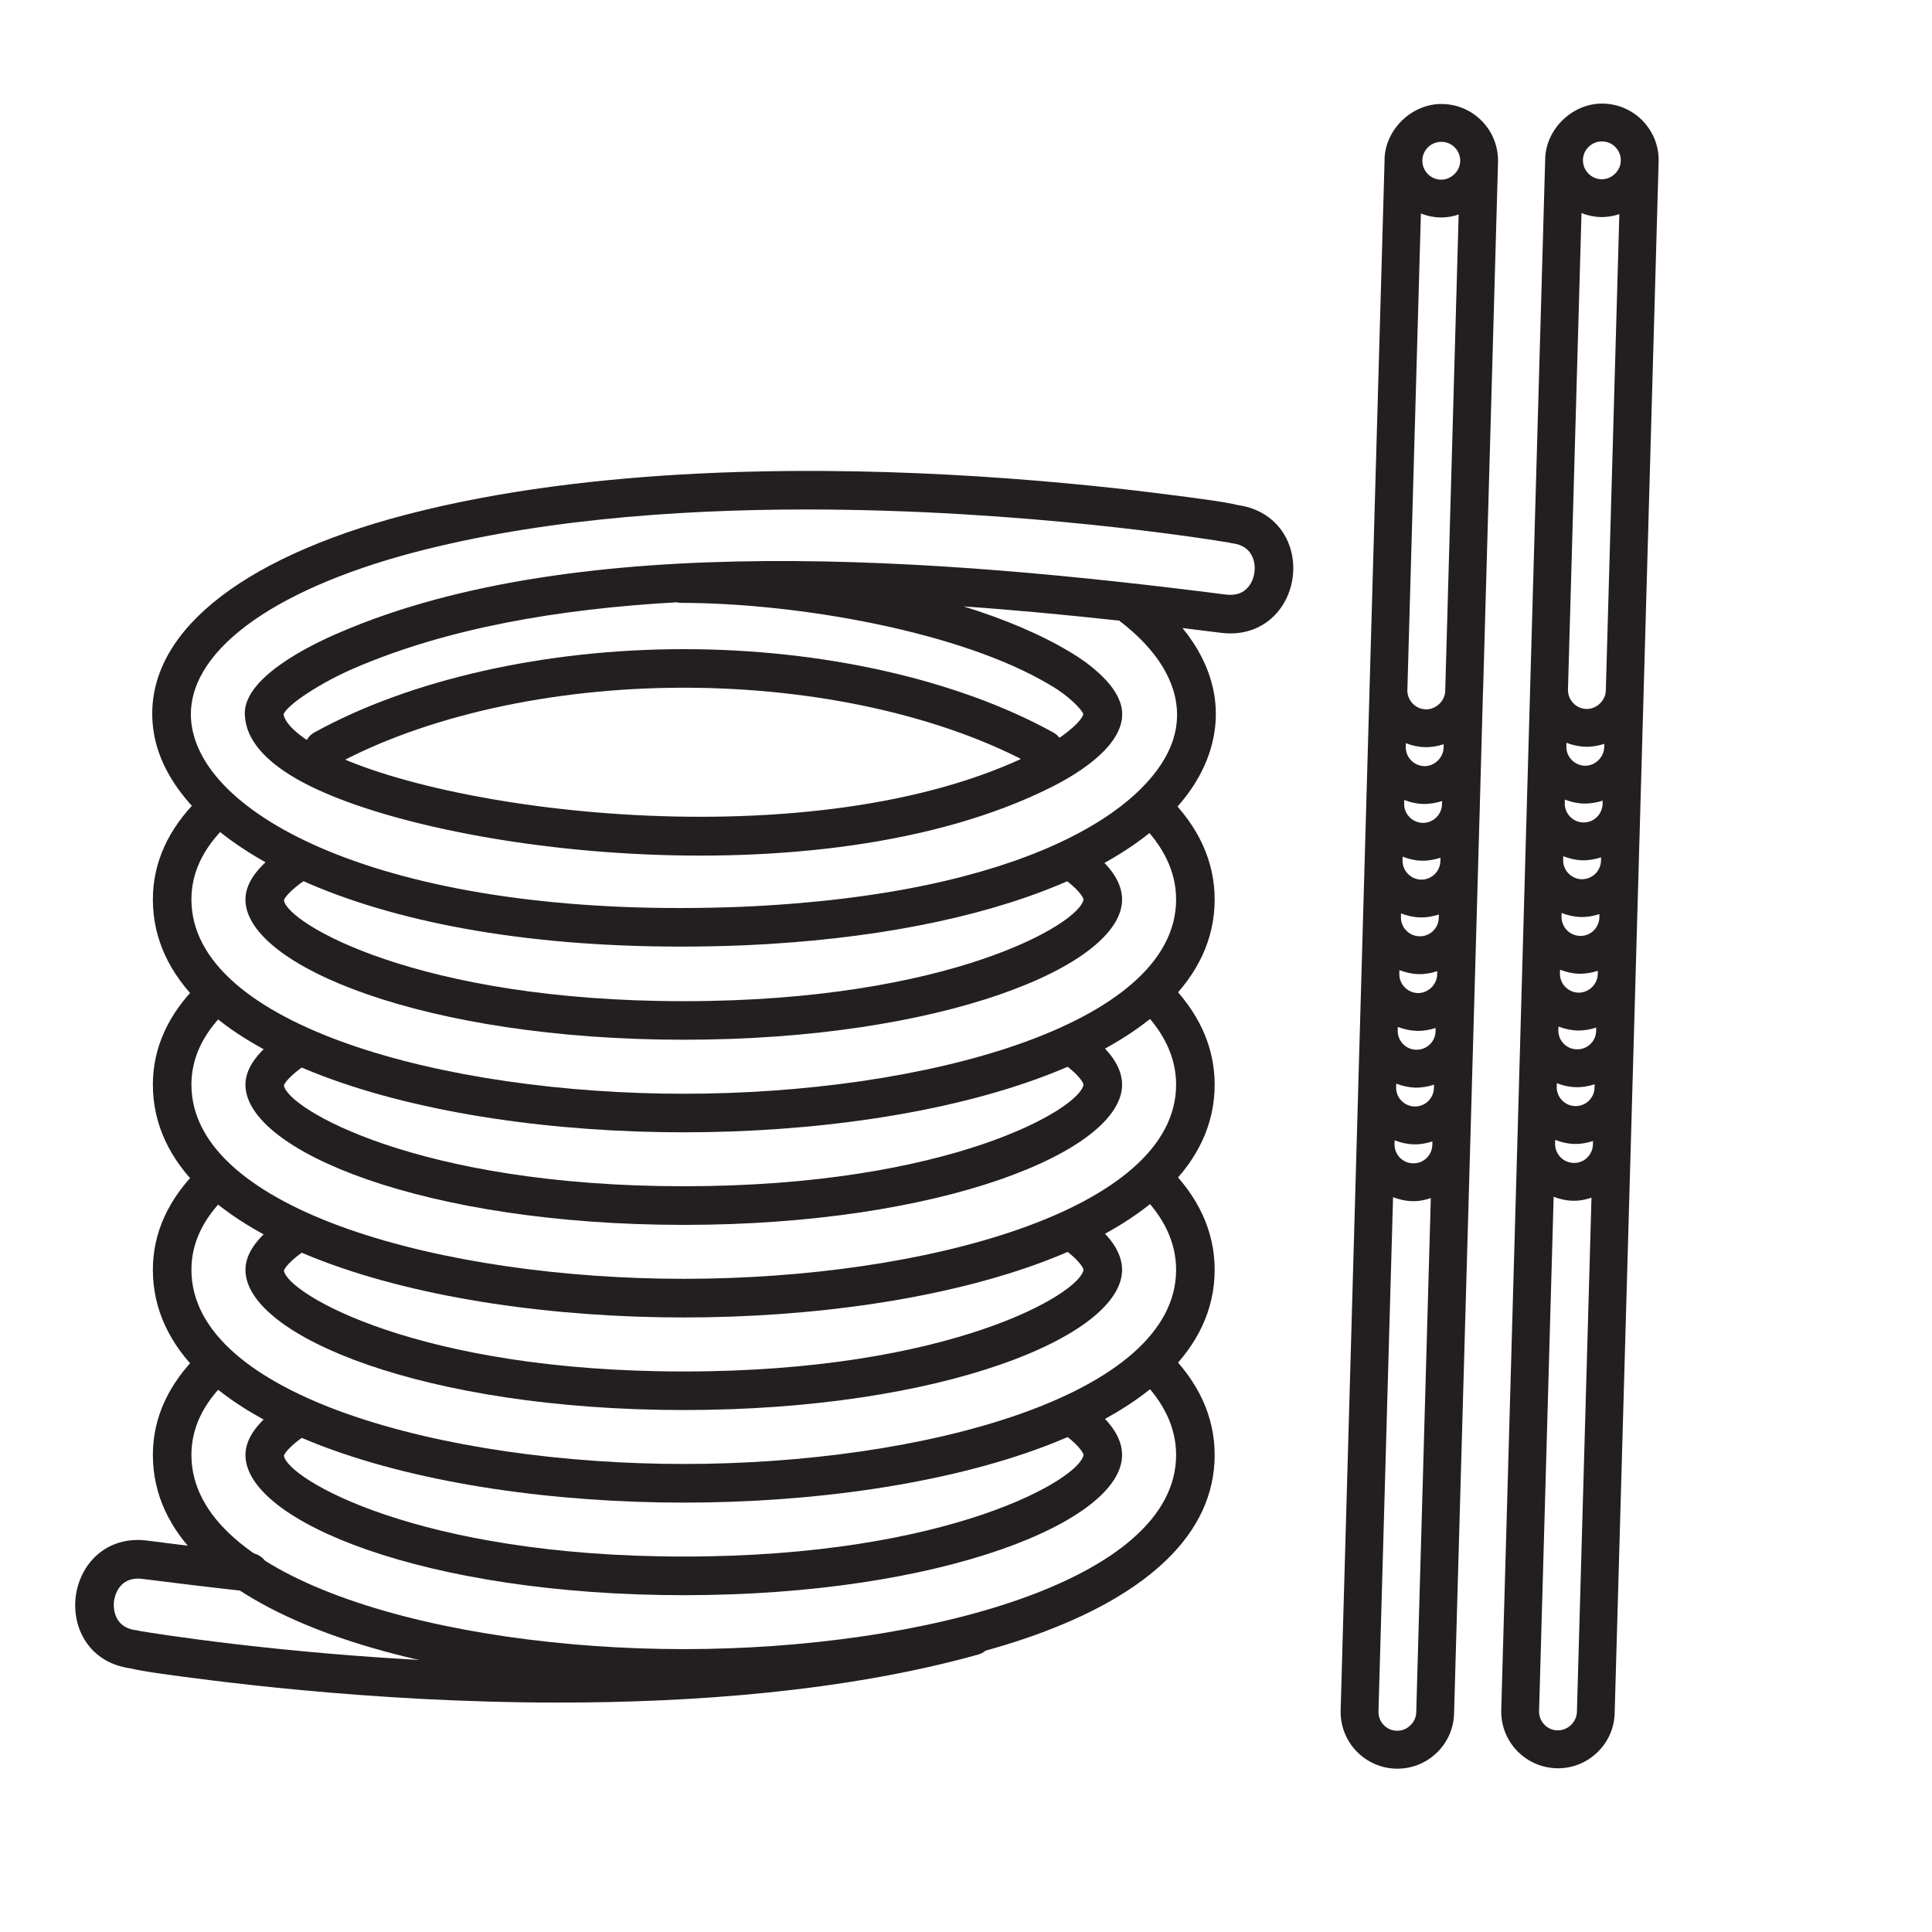
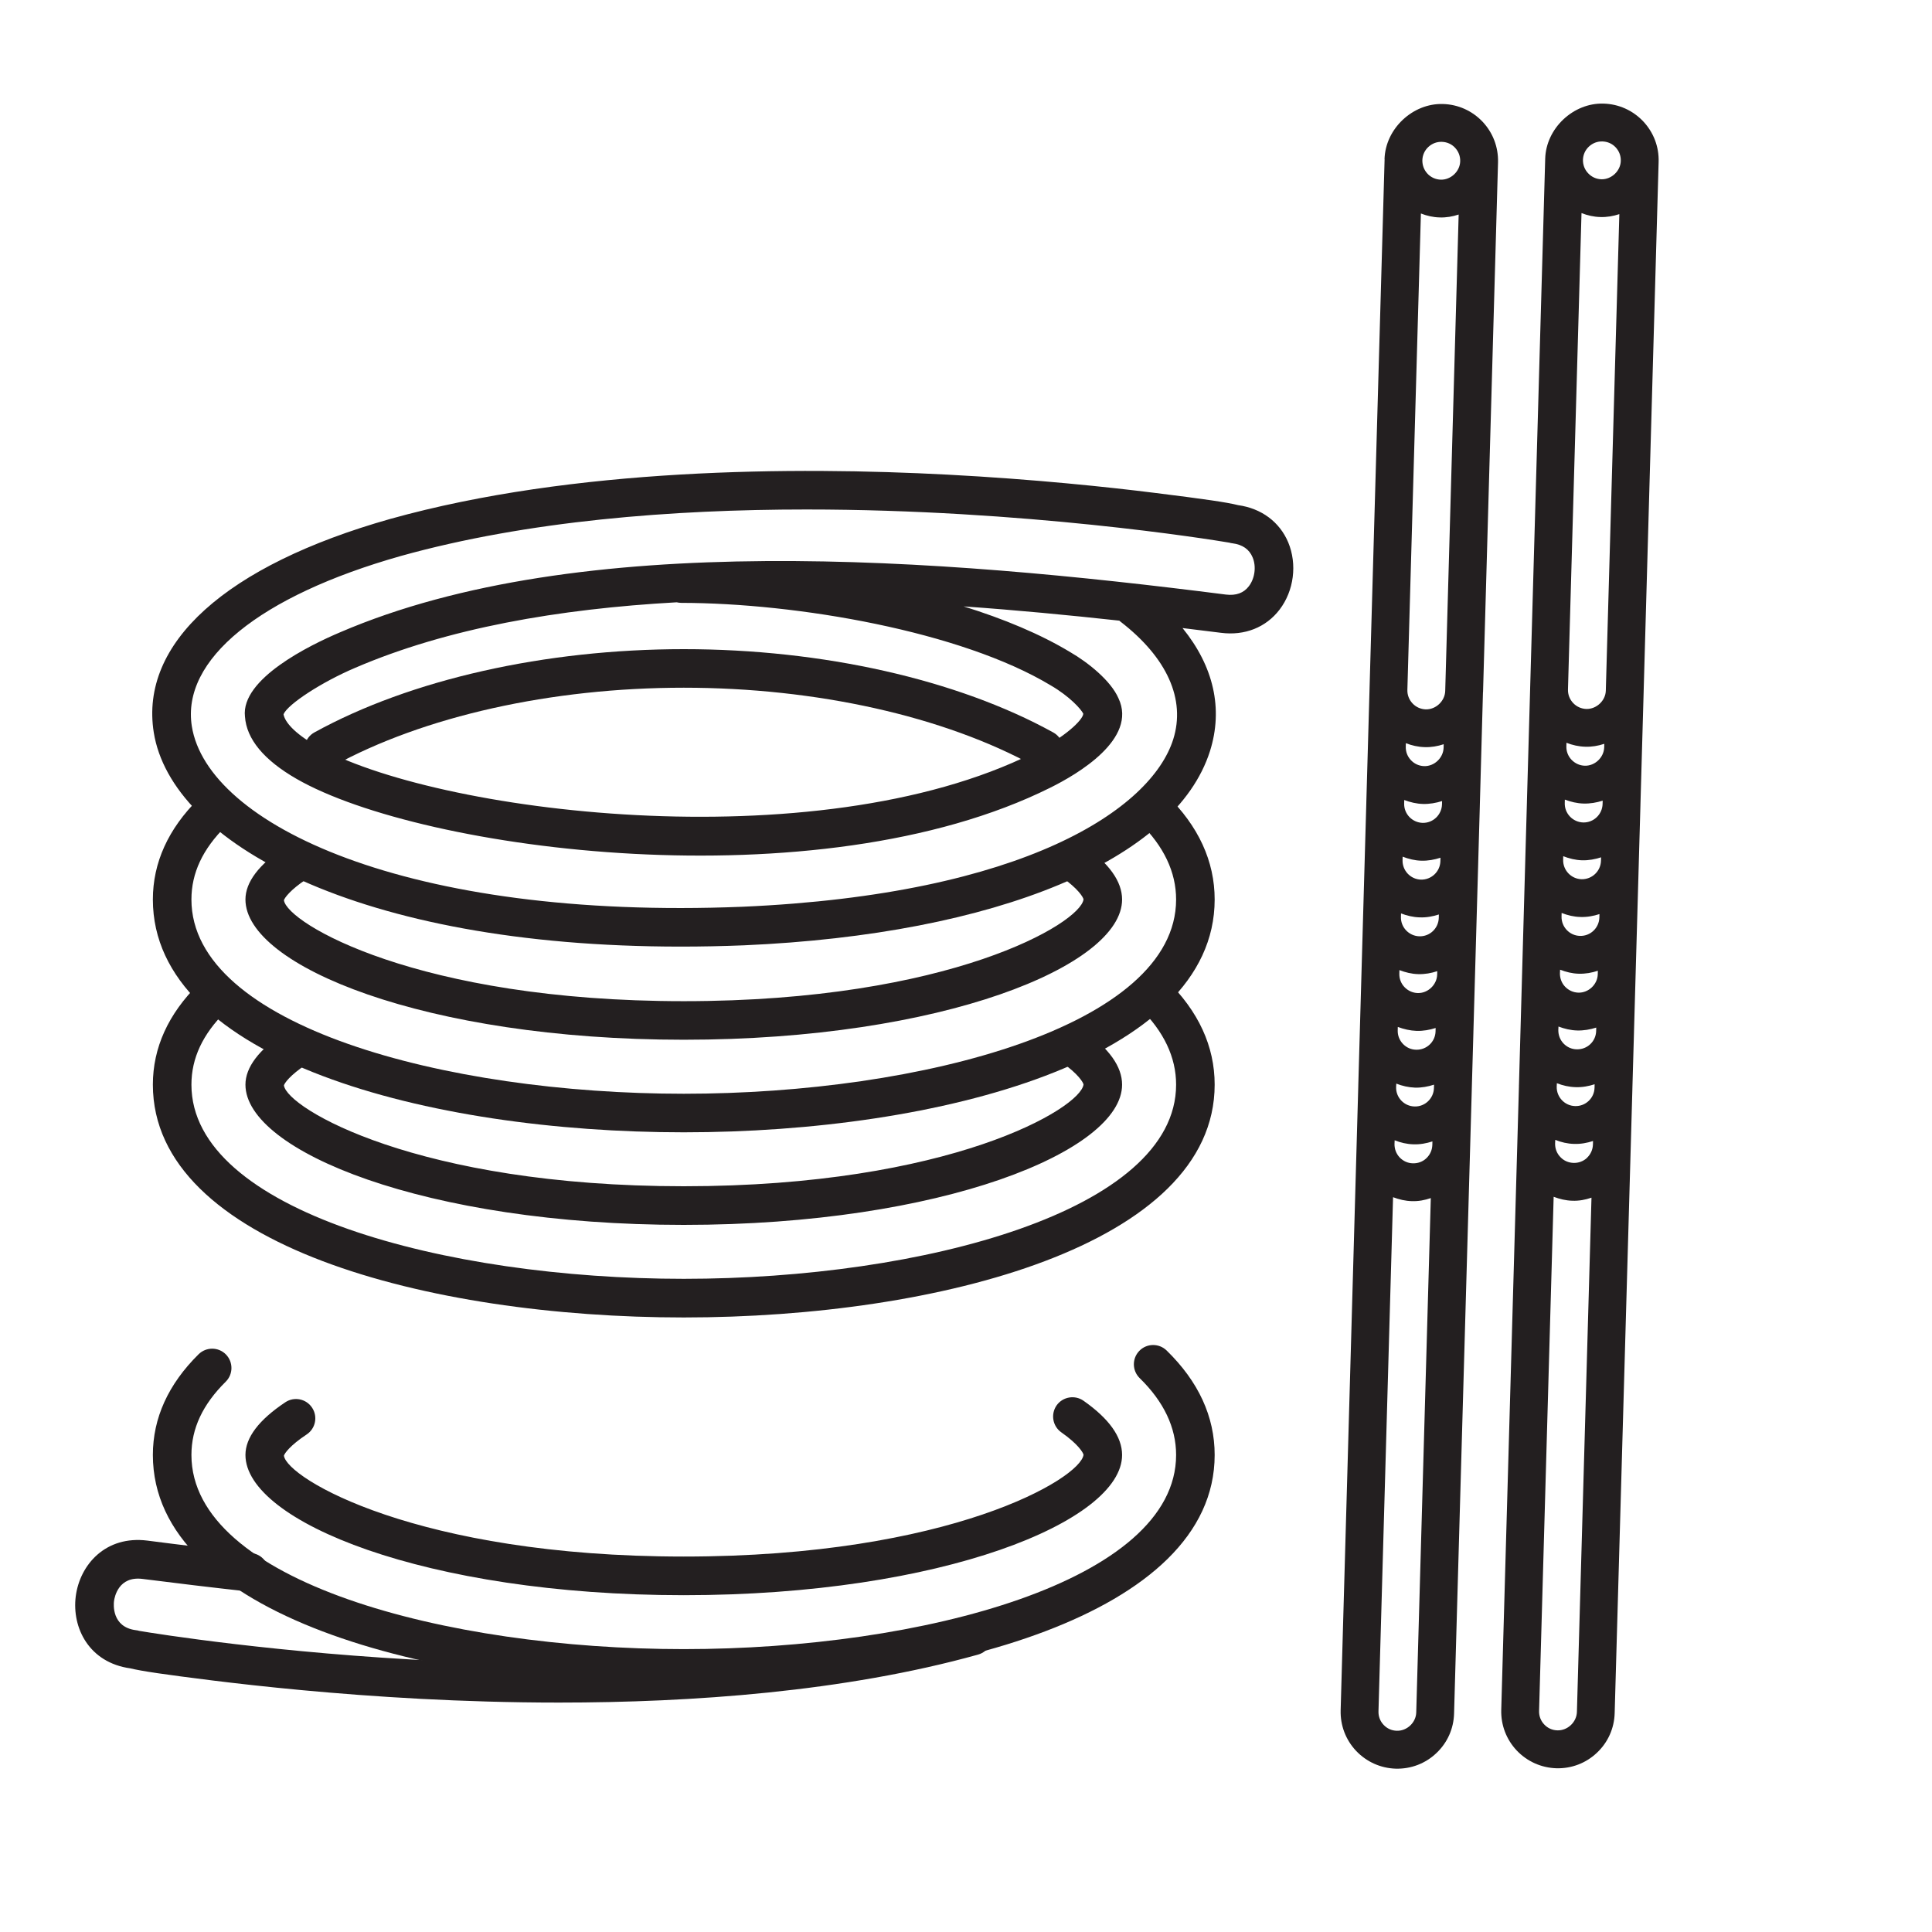
<svg xmlns="http://www.w3.org/2000/svg" width="24" height="24" viewBox="0 0 24 24" fill="none">
  <g clip-path="url(#clip0_492_11)">
    <g clip-path="url(#clip1_492_11)">
      <path d="M8.454 11.759C4.432 11.759 2.127 10.462 1.91 9.098C1.734 7.99 2.805 7.024 4.849 6.446C7.128 5.81 9.87 5.796 11.769 5.896C12.852 5.953 13.773 6.051 14.355 6.124C14.965 6.2 15.242 6.24 15.38 6.275C15.669 6.315 15.896 6.483 16.003 6.738C16.116 7.01 16.074 7.338 15.896 7.572C15.727 7.794 15.462 7.899 15.168 7.861C15.01 7.841 14.851 7.821 14.69 7.802C15.076 8.277 15.197 8.804 15.031 9.33C14.603 10.68 12.386 11.605 9.243 11.743C8.973 11.754 8.71 11.759 8.454 11.759ZM10.018 6.329C8.359 6.329 6.552 6.468 4.978 6.907C3.222 7.404 2.252 8.195 2.383 9.022C2.576 10.235 5.041 11.433 9.223 11.264C12.736 11.11 14.301 10.047 14.574 9.185C14.731 8.689 14.499 8.17 13.92 7.723C13.915 7.719 13.909 7.715 13.905 7.71C13.274 7.641 12.625 7.579 11.971 7.533C12.466 7.687 12.923 7.876 13.298 8.103C13.512 8.227 13.798 8.453 13.894 8.674C14.134 9.18 13.382 9.619 13.047 9.785C10.161 11.223 5.248 10.574 3.685 9.676C3.278 9.442 3.062 9.181 3.043 8.901C2.99 8.433 3.851 8.013 4.224 7.855C7.202 6.574 11.669 6.932 15.229 7.386C15.354 7.401 15.45 7.367 15.514 7.282C15.589 7.184 15.608 7.036 15.56 6.923C15.519 6.824 15.435 6.765 15.31 6.749C15.297 6.748 15.284 6.745 15.271 6.741C15.025 6.699 12.72 6.329 10.018 6.329ZM3.522 8.873C3.538 8.965 3.65 9.104 3.924 9.261C5.371 10.092 10.129 10.704 12.834 9.356C13.229 9.16 13.453 8.943 13.457 8.866C13.431 8.811 13.289 8.652 13.054 8.515C11.94 7.843 9.902 7.491 8.463 7.489C8.444 7.489 8.425 7.486 8.406 7.482C6.936 7.564 5.555 7.804 4.412 8.296C4 8.471 3.575 8.747 3.522 8.873ZM3.521 8.858C3.521 8.86 3.521 8.861 3.521 8.863C3.521 8.861 3.521 8.86 3.521 8.858Z" fill="#231F20" />
      <path d="M6.944 21.15C6.328 21.15 5.748 21.131 5.231 21.104C4.148 21.047 3.227 20.948 2.644 20.876C2.035 20.8 1.758 20.759 1.62 20.725C1.108 20.655 0.891 20.223 0.941 19.83C0.992 19.436 1.313 19.072 1.832 19.138C2.239 19.191 2.673 19.243 3.125 19.293C3.256 19.307 3.351 19.426 3.337 19.557C3.322 19.689 3.206 19.783 3.072 19.769C2.618 19.719 2.181 19.666 1.771 19.614C1.472 19.576 1.423 19.838 1.416 19.891C1.412 19.924 1.384 20.212 1.689 20.251H1.689C1.703 20.252 1.716 20.255 1.728 20.259C2.124 20.327 7.885 21.246 12.021 20.092C12.149 20.056 12.281 20.131 12.316 20.259C12.352 20.386 12.278 20.518 12.15 20.554C10.492 21.016 8.589 21.15 6.944 21.15Z" fill="#231F20" />
      <path d="M12.969 9.548C12.929 9.548 12.89 9.539 12.853 9.518C11.729 8.898 10.14 8.543 8.494 8.543C6.849 8.543 5.261 8.898 4.137 9.517C4.021 9.581 3.876 9.539 3.812 9.423C3.748 9.307 3.79 9.162 3.906 9.098C5.098 8.441 6.771 8.064 8.494 8.064C10.219 8.064 11.892 8.441 13.084 9.099C13.2 9.163 13.242 9.308 13.178 9.424C13.135 9.503 13.053 9.548 12.969 9.548Z" fill="#231F20" />
      <path d="M8.494 14.066C5.318 14.066 1.899 13.161 1.899 11.174C1.899 10.716 2.09 10.296 2.467 9.923C2.562 9.831 2.713 9.831 2.806 9.926C2.899 10.02 2.898 10.171 2.804 10.264C2.518 10.547 2.378 10.845 2.378 11.174C2.378 12.741 5.529 13.587 8.494 13.587C11.459 13.587 14.61 12.741 14.61 11.174C14.61 10.833 14.457 10.512 14.158 10.22C14.063 10.128 14.061 9.976 14.153 9.881C14.245 9.786 14.397 9.784 14.492 9.876C14.888 10.262 15.089 10.699 15.089 11.174C15.089 13.161 11.67 14.066 8.494 14.066ZM8.494 12.916C5.285 12.916 3.049 11.998 3.049 11.174C3.049 10.958 3.216 10.738 3.545 10.52C3.655 10.447 3.804 10.476 3.877 10.587C3.95 10.697 3.92 10.846 3.81 10.919C3.598 11.059 3.534 11.158 3.527 11.183C3.565 11.467 5.184 12.437 8.494 12.437C11.804 12.437 13.423 11.467 13.46 11.172C13.457 11.15 13.399 11.043 13.184 10.893C13.076 10.818 13.05 10.668 13.125 10.56C13.201 10.451 13.351 10.425 13.459 10.501C13.777 10.723 13.939 10.95 13.939 11.174C13.939 11.998 11.703 12.916 8.494 12.916Z" fill="#231F20" />
      <path d="M8.494 16.366C5.318 16.366 1.899 15.461 1.899 13.474C1.899 13.016 2.09 12.596 2.467 12.223C2.562 12.13 2.713 12.131 2.806 12.226C2.899 12.32 2.898 12.471 2.804 12.564C2.518 12.847 2.378 13.145 2.378 13.474C2.378 15.041 5.529 15.886 8.494 15.886C11.459 15.886 14.61 15.041 14.61 13.474C14.61 13.133 14.457 12.812 14.158 12.52C14.063 12.428 14.061 12.276 14.153 12.181C14.245 12.086 14.397 12.084 14.492 12.176C14.888 12.562 15.089 12.998 15.089 13.474C15.089 15.461 11.67 16.366 8.494 16.366ZM8.494 15.216C5.285 15.216 3.049 14.298 3.049 13.474C3.049 13.258 3.216 13.038 3.545 12.82C3.655 12.746 3.804 12.777 3.877 12.887C3.95 12.997 3.92 13.146 3.81 13.219C3.598 13.359 3.534 13.457 3.527 13.483C3.565 13.767 5.184 14.736 8.494 14.736C11.804 14.736 13.423 13.767 13.46 13.472C13.457 13.45 13.399 13.343 13.184 13.193C13.076 13.117 13.05 12.968 13.125 12.86C13.201 12.751 13.351 12.725 13.459 12.8C13.777 13.023 13.939 13.249 13.939 13.474C13.939 14.298 11.703 15.216 8.494 15.216Z" fill="#231F20" />
-       <path d="M8.494 18.666C5.318 18.666 1.899 17.761 1.899 15.774C1.899 15.316 2.09 14.896 2.467 14.523C2.562 14.431 2.713 14.431 2.806 14.525C2.899 14.62 2.898 14.771 2.804 14.864C2.518 15.147 2.378 15.445 2.378 15.774C2.378 17.341 5.529 18.186 8.494 18.186C11.459 18.186 14.61 17.341 14.61 15.774C14.61 15.433 14.457 15.112 14.158 14.82C14.063 14.727 14.061 14.576 14.153 14.481C14.245 14.386 14.397 14.384 14.492 14.476C14.888 14.862 15.089 15.298 15.089 15.774C15.089 17.761 11.67 18.666 8.494 18.666ZM8.494 17.516C5.285 17.516 3.049 16.598 3.049 15.774C3.049 15.558 3.216 15.338 3.545 15.12C3.655 15.046 3.804 15.076 3.877 15.187C3.95 15.297 3.92 15.446 3.81 15.519C3.598 15.659 3.534 15.757 3.527 15.783C3.565 16.066 5.184 17.037 8.494 17.037C11.804 17.037 13.423 16.066 13.46 15.772C13.457 15.75 13.399 15.643 13.184 15.493C13.076 15.417 13.05 15.268 13.125 15.16C13.201 15.051 13.351 15.025 13.459 15.1C13.777 15.323 13.939 15.549 13.939 15.774C13.939 16.598 11.703 17.516 8.494 17.516Z" fill="#231F20" />
      <path d="M8.494 20.966C5.318 20.966 1.899 20.061 1.899 18.074C1.899 17.616 2.09 17.196 2.467 16.823C2.562 16.73 2.713 16.731 2.806 16.825C2.899 16.92 2.898 17.071 2.804 17.164C2.518 17.447 2.378 17.745 2.378 18.074C2.378 19.641 5.529 20.486 8.494 20.486C11.459 20.486 14.61 19.641 14.61 18.074C14.61 17.733 14.457 17.412 14.158 17.12C14.063 17.027 14.061 16.876 14.153 16.781C14.245 16.686 14.397 16.684 14.492 16.776C14.888 17.162 15.089 17.598 15.089 18.074C15.089 20.061 11.67 20.966 8.494 20.966ZM8.494 19.816C5.285 19.816 3.049 18.898 3.049 18.074C3.049 17.858 3.216 17.638 3.545 17.419C3.655 17.346 3.804 17.376 3.877 17.487C3.95 17.597 3.92 17.746 3.81 17.819C3.598 17.959 3.534 18.057 3.527 18.083C3.565 18.366 5.184 19.336 8.494 19.336C11.804 19.336 13.423 18.366 13.46 18.072C13.457 18.05 13.399 17.943 13.184 17.793C13.076 17.717 13.05 17.568 13.125 17.459C13.201 17.351 13.351 17.325 13.459 17.4C13.777 17.623 13.939 17.849 13.939 18.074C13.939 18.898 11.703 19.816 8.494 19.816Z" fill="#231F20" />
    </g>
    <path d="M19.838 21.773C19.975 21.644 20.053 21.469 20.058 21.281L20.278 13.529C20.278 13.528 20.278 13.527 20.278 13.526C20.278 13.525 20.278 13.525 20.278 13.524L20.298 12.824C20.298 12.823 20.298 12.822 20.298 12.821C20.298 12.82 20.298 12.82 20.298 12.819L20.358 10.708C20.358 10.708 20.358 10.707 20.358 10.707C20.358 10.706 20.358 10.706 20.358 10.706L20.378 10.005C20.378 10.004 20.378 10.003 20.378 10.002C20.378 10.001 20.378 10.001 20.378 10L20.418 8.593C20.418 8.592 20.418 8.592 20.418 8.591C20.418 8.591 20.418 8.591 20.418 8.59L20.604 2.012C20.61 1.823 20.541 1.644 20.412 1.507C20.282 1.37 20.107 1.292 19.919 1.287C19.543 1.276 19.205 1.595 19.195 1.972C19.195 1.972 19.195 1.973 19.195 1.973L19.008 8.551C19.008 8.551 19.008 8.551 19.008 8.552C19.008 8.552 19.008 8.553 19.008 8.553L18.968 9.96C18.968 9.961 18.968 9.961 18.968 9.962C18.968 9.963 18.968 9.964 18.968 9.965L18.948 10.666C18.948 10.666 18.948 10.666 18.948 10.667C18.948 10.668 18.948 10.668 18.948 10.668L18.869 13.484C18.869 13.485 18.868 13.485 18.868 13.486C18.868 13.487 18.868 13.488 18.869 13.489L18.649 21.241C18.644 21.429 18.712 21.608 18.841 21.745C18.971 21.882 19.146 21.96 19.334 21.966C19.522 21.971 19.701 21.903 19.838 21.773ZM19.347 21.495C19.284 21.494 19.226 21.468 19.183 21.422C19.14 21.377 19.117 21.317 19.119 21.254L19.3 14.867C19.374 14.895 19.452 14.914 19.533 14.916C19.616 14.919 19.694 14.904 19.77 14.878L19.589 21.267C19.585 21.393 19.473 21.499 19.347 21.495ZM19.879 2.696C19.961 2.699 20.04 2.685 20.116 2.66L19.948 8.578C19.948 8.578 19.948 8.578 19.948 8.579C19.945 8.704 19.832 8.81 19.706 8.807C19.644 8.805 19.585 8.779 19.542 8.733C19.499 8.687 19.476 8.628 19.478 8.565C19.478 8.565 19.478 8.565 19.478 8.564L19.646 2.647C19.72 2.676 19.798 2.694 19.879 2.696ZM19.459 9.227C19.533 9.256 19.612 9.274 19.693 9.276C19.774 9.279 19.854 9.265 19.929 9.24L19.928 9.284C19.924 9.41 19.812 9.516 19.686 9.512C19.624 9.51 19.566 9.484 19.522 9.438C19.479 9.393 19.456 9.333 19.458 9.27L19.459 9.227ZM19.439 9.933C19.514 9.961 19.591 9.98 19.673 9.982C19.755 9.984 19.834 9.97 19.909 9.946L19.908 9.988C19.904 10.118 19.796 10.22 19.667 10.217C19.537 10.213 19.434 10.105 19.438 9.975L19.439 9.933ZM19.419 10.636C19.493 10.665 19.57 10.684 19.653 10.687C19.736 10.689 19.815 10.674 19.889 10.65L19.888 10.694C19.884 10.823 19.776 10.925 19.646 10.922C19.517 10.918 19.415 10.81 19.418 10.681L19.419 10.636ZM19.399 11.341C19.473 11.37 19.55 11.389 19.633 11.391C19.716 11.394 19.795 11.379 19.869 11.355L19.868 11.398C19.864 11.528 19.756 11.63 19.627 11.626C19.497 11.623 19.395 11.514 19.398 11.385L19.399 11.341ZM19.38 12.046C19.453 12.074 19.53 12.094 19.613 12.096C19.696 12.098 19.775 12.084 19.849 12.059L19.848 12.103C19.845 12.229 19.733 12.335 19.606 12.331C19.544 12.329 19.486 12.303 19.442 12.257C19.399 12.212 19.377 12.152 19.378 12.089L19.38 12.046ZM19.36 12.752C19.434 12.78 19.512 12.799 19.593 12.801C19.675 12.803 19.754 12.789 19.829 12.765L19.828 12.807C19.825 12.937 19.717 13.039 19.586 13.035C19.524 13.034 19.466 13.008 19.422 12.962C19.379 12.916 19.357 12.857 19.358 12.794L19.36 12.752ZM19.34 13.456C19.414 13.485 19.492 13.503 19.573 13.505C19.656 13.508 19.735 13.493 19.809 13.469L19.808 13.512C19.805 13.642 19.696 13.744 19.567 13.74C19.437 13.737 19.335 13.628 19.338 13.499L19.34 13.456ZM19.32 14.16C19.393 14.189 19.471 14.208 19.553 14.21C19.636 14.213 19.715 14.198 19.789 14.174L19.788 14.218C19.786 14.281 19.76 14.339 19.715 14.382L19.715 14.383C19.669 14.426 19.609 14.448 19.547 14.446C19.484 14.444 19.426 14.419 19.383 14.373C19.339 14.327 19.317 14.268 19.318 14.205L19.32 14.16ZM19.906 1.757C19.969 1.759 20.027 1.784 20.07 1.83C20.113 1.876 20.136 1.935 20.134 1.999C20.131 2.124 20.018 2.23 19.893 2.227C19.83 2.225 19.772 2.199 19.729 2.153C19.685 2.107 19.663 2.048 19.664 1.985C19.666 1.922 19.692 1.864 19.738 1.821C19.784 1.778 19.843 1.755 19.906 1.757Z" fill="#231F20" />
    <path d="M17.843 21.778C17.98 21.649 18.058 21.474 18.063 21.286L18.283 13.534C18.283 13.533 18.283 13.532 18.283 13.531C18.283 13.53 18.283 13.53 18.283 13.529L18.303 12.829C18.303 12.828 18.303 12.827 18.303 12.826C18.303 12.825 18.303 12.825 18.303 12.824L18.363 10.713C18.363 10.713 18.363 10.712 18.363 10.711C18.363 10.711 18.363 10.711 18.363 10.711L18.383 10.01C18.383 10.009 18.383 10.008 18.383 10.007C18.383 10.006 18.383 10.006 18.383 10.005L18.422 8.598C18.422 8.597 18.423 8.597 18.423 8.596C18.423 8.596 18.423 8.596 18.423 8.595L18.609 2.017C18.614 1.828 18.546 1.649 18.417 1.512C18.287 1.375 18.112 1.297 17.924 1.292C17.548 1.281 17.21 1.6 17.199 1.977C17.199 1.977 17.2 1.978 17.2 1.978L17.013 8.556C17.013 8.556 17.013 8.556 17.013 8.557C17.013 8.557 17.013 8.558 17.013 8.558L16.973 9.965C16.973 9.966 16.973 9.966 16.973 9.967C16.973 9.968 16.973 9.969 16.973 9.97L16.953 10.671C16.953 10.671 16.953 10.672 16.953 10.672C16.953 10.672 16.953 10.673 16.953 10.673L16.873 13.489C16.873 13.49 16.873 13.49 16.873 13.491C16.873 13.492 16.873 13.493 16.873 13.494L16.654 21.246C16.649 21.434 16.717 21.613 16.846 21.75C16.976 21.887 17.151 21.965 17.338 21.971C17.527 21.976 17.706 21.908 17.843 21.778ZM17.352 21.5C17.289 21.499 17.231 21.473 17.188 21.427C17.145 21.382 17.122 21.322 17.124 21.259L17.305 14.872C17.379 14.9 17.457 14.919 17.538 14.921C17.621 14.924 17.699 14.909 17.774 14.883L17.593 21.272C17.59 21.398 17.478 21.504 17.352 21.5ZM17.884 2.701C17.966 2.704 18.045 2.69 18.12 2.665L17.953 8.583C17.953 8.583 17.953 8.583 17.953 8.584C17.949 8.709 17.837 8.815 17.711 8.812C17.649 8.81 17.59 8.784 17.547 8.738C17.504 8.692 17.481 8.633 17.483 8.57C17.483 8.57 17.483 8.57 17.483 8.569L17.651 2.652C17.724 2.681 17.803 2.699 17.884 2.701ZM17.464 9.232C17.538 9.261 17.616 9.279 17.698 9.281C17.779 9.284 17.859 9.27 17.934 9.245L17.933 9.289C17.929 9.415 17.817 9.521 17.691 9.517C17.628 9.515 17.57 9.489 17.527 9.443C17.484 9.398 17.461 9.338 17.463 9.275L17.464 9.232ZM17.444 9.938C17.518 9.966 17.596 9.985 17.678 9.987C17.759 9.989 17.838 9.975 17.914 9.951L17.913 9.993C17.909 10.123 17.801 10.225 17.672 10.222C17.542 10.218 17.439 10.11 17.443 9.98L17.444 9.938ZM17.424 10.642C17.498 10.67 17.575 10.69 17.658 10.692C17.741 10.694 17.82 10.679 17.894 10.655L17.893 10.699C17.889 10.828 17.781 10.93 17.651 10.927C17.522 10.923 17.42 10.815 17.423 10.686L17.424 10.642ZM17.404 11.347C17.478 11.375 17.555 11.394 17.638 11.396C17.721 11.399 17.8 11.384 17.874 11.36L17.873 11.403C17.869 11.533 17.761 11.635 17.631 11.631C17.502 11.627 17.399 11.519 17.403 11.39L17.404 11.347ZM17.384 12.051C17.458 12.079 17.535 12.099 17.618 12.101C17.701 12.103 17.78 12.089 17.854 12.064L17.853 12.108C17.849 12.233 17.738 12.34 17.611 12.336C17.549 12.334 17.491 12.308 17.447 12.262C17.404 12.217 17.381 12.157 17.383 12.094L17.384 12.051ZM17.364 12.757C17.439 12.785 17.517 12.803 17.598 12.806C17.68 12.808 17.759 12.794 17.834 12.77L17.833 12.812C17.83 12.942 17.721 13.044 17.591 13.04C17.529 13.039 17.471 13.013 17.427 12.967C17.384 12.921 17.361 12.862 17.363 12.799L17.364 12.757ZM17.345 13.461C17.419 13.49 17.497 13.508 17.578 13.511C17.661 13.513 17.74 13.498 17.814 13.474L17.813 13.517C17.809 13.646 17.701 13.749 17.572 13.745C17.442 13.742 17.339 13.633 17.343 13.504L17.345 13.461ZM17.325 14.165C17.398 14.194 17.476 14.213 17.558 14.215C17.641 14.218 17.72 14.203 17.794 14.179L17.793 14.223C17.791 14.286 17.765 14.344 17.72 14.387L17.719 14.388C17.674 14.431 17.614 14.453 17.551 14.451C17.489 14.45 17.431 14.424 17.387 14.378C17.344 14.332 17.322 14.273 17.323 14.21L17.325 14.165ZM17.911 1.762C17.974 1.764 18.032 1.789 18.075 1.835C18.118 1.881 18.141 1.94 18.139 2.004C18.136 2.129 18.023 2.235 17.898 2.232C17.835 2.23 17.776 2.204 17.733 2.158C17.69 2.112 17.668 2.053 17.669 1.99C17.671 1.927 17.697 1.869 17.743 1.826C17.789 1.783 17.848 1.76 17.911 1.762Z" fill="#231F20" />
  </g>
  <defs>
    <clipPath id="clip0_492_11">
      <rect width="24" height="24" fill="white" />
    </clipPath>
    <clipPath id="clip1_492_11">
      <rect width="17" height="17" fill="white" transform="translate(0 5)" />
    </clipPath>
  </defs>
</svg>